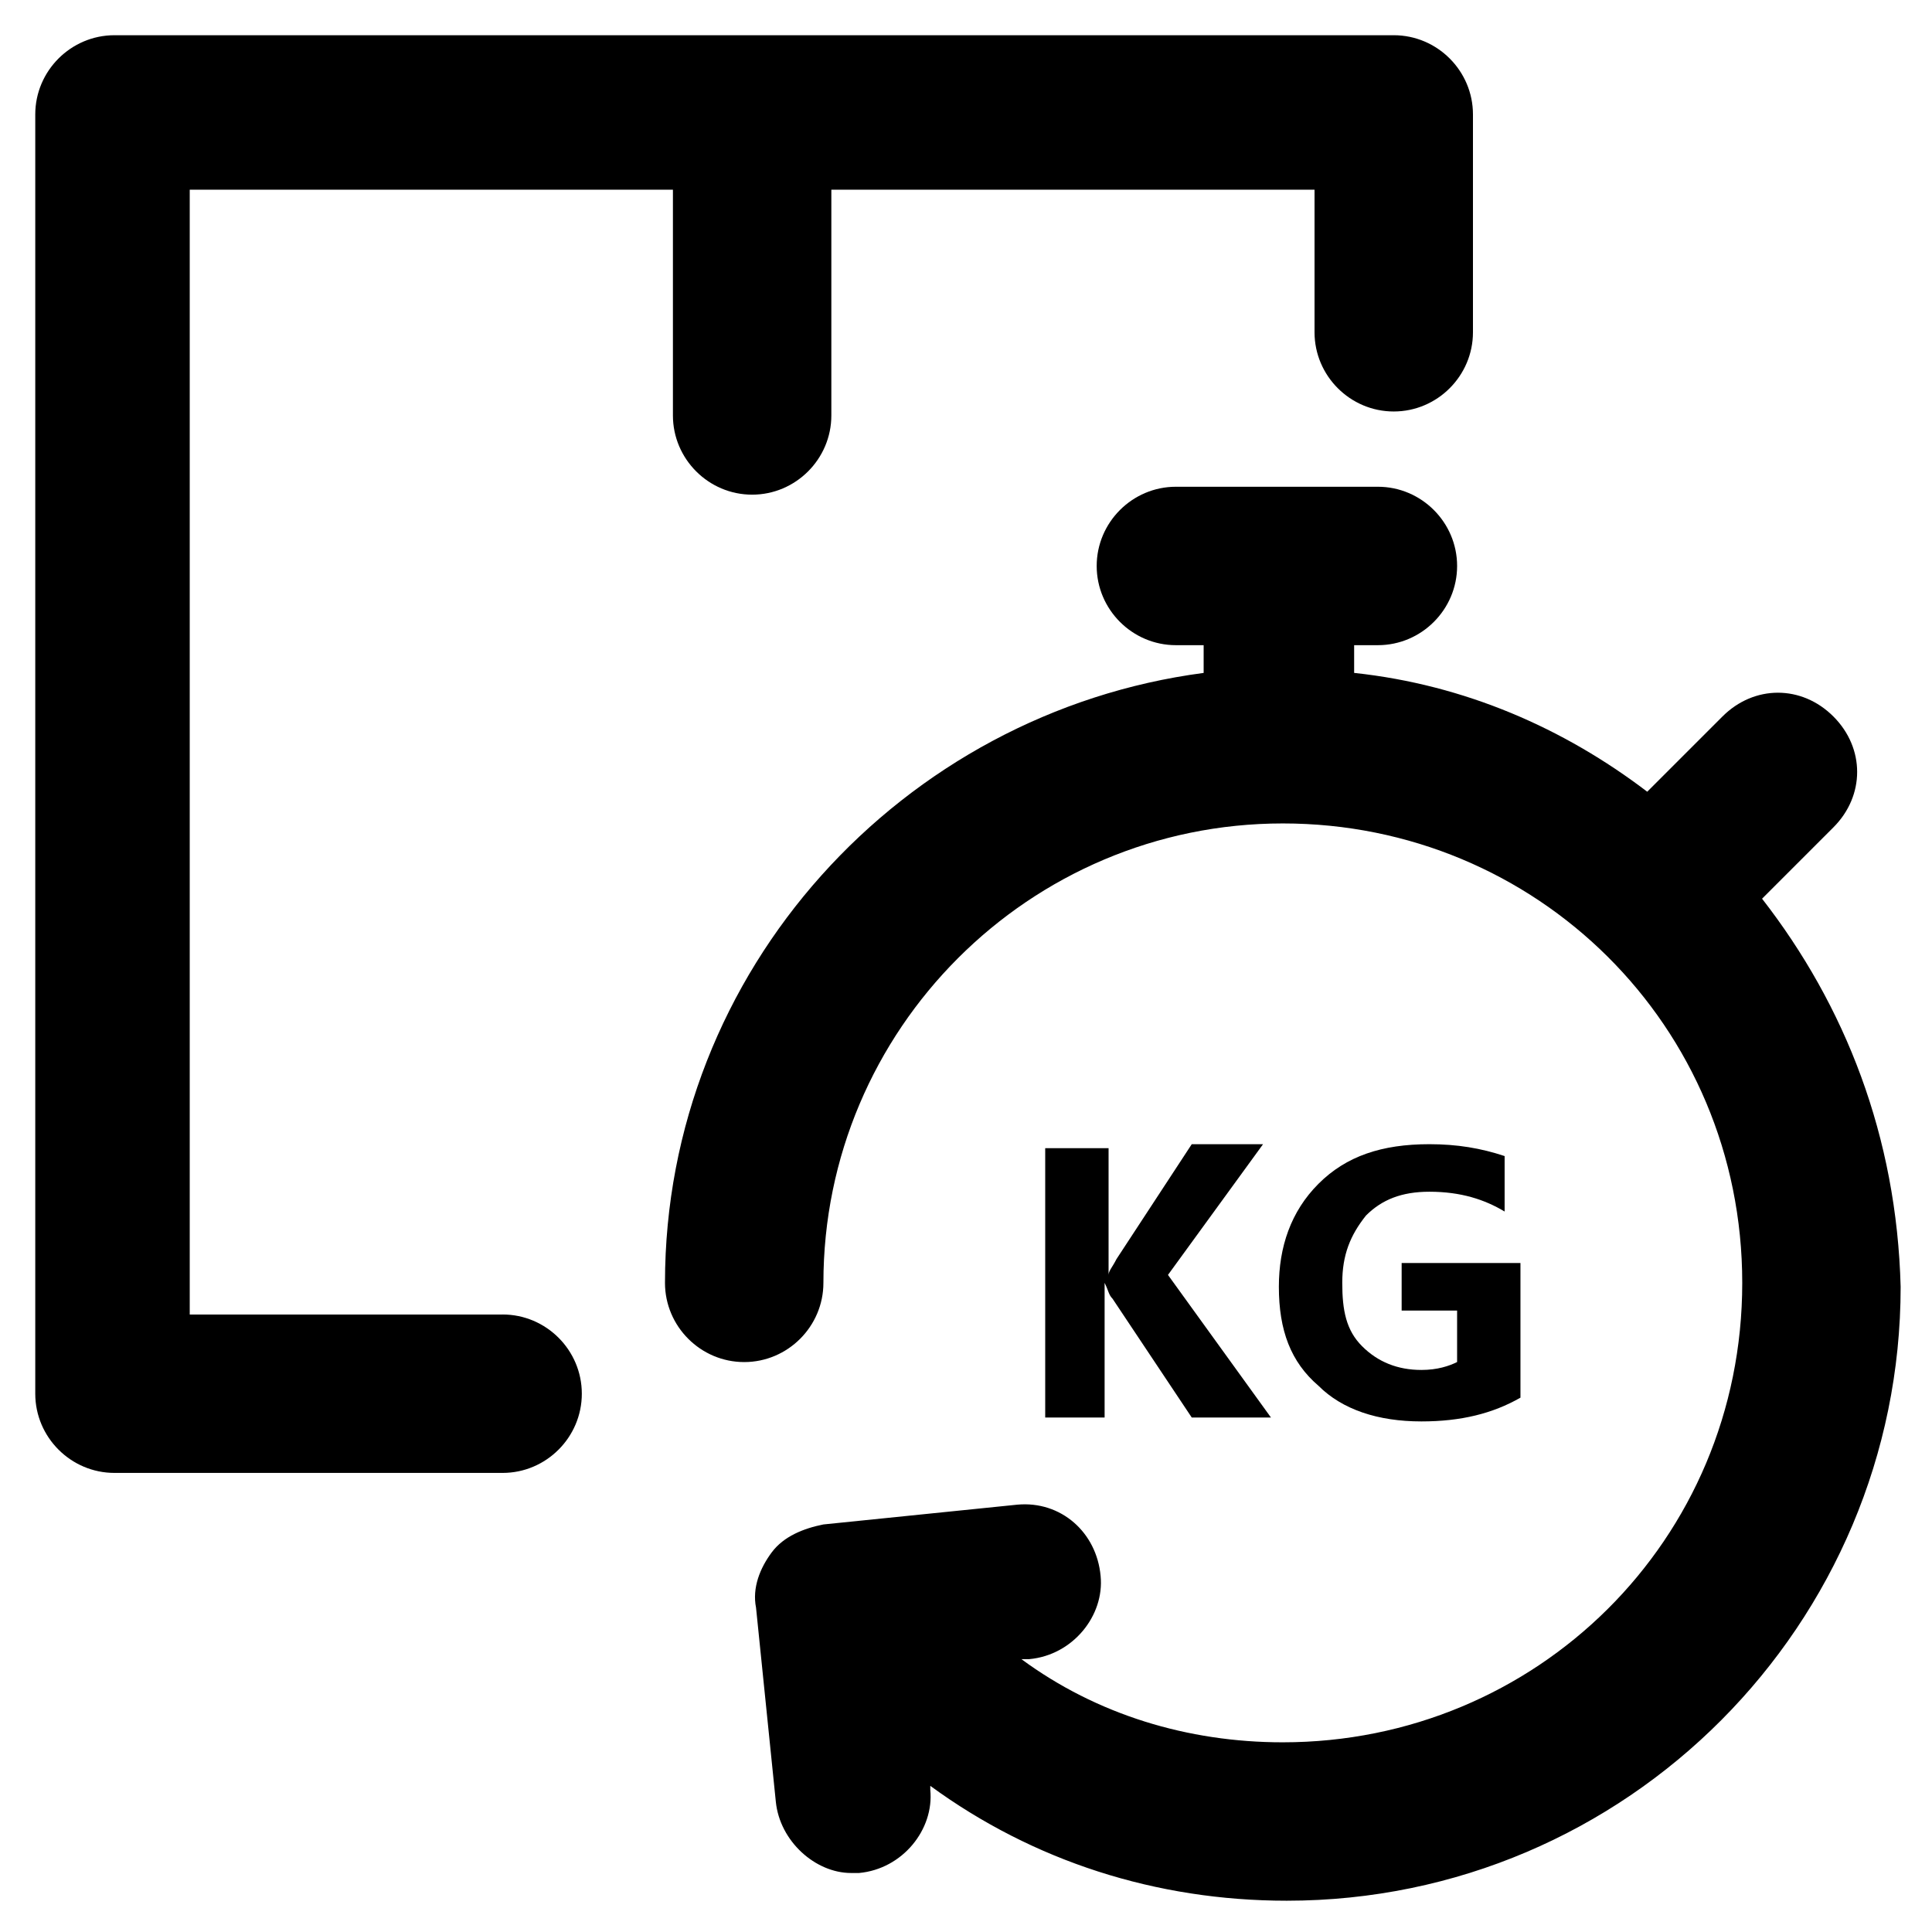
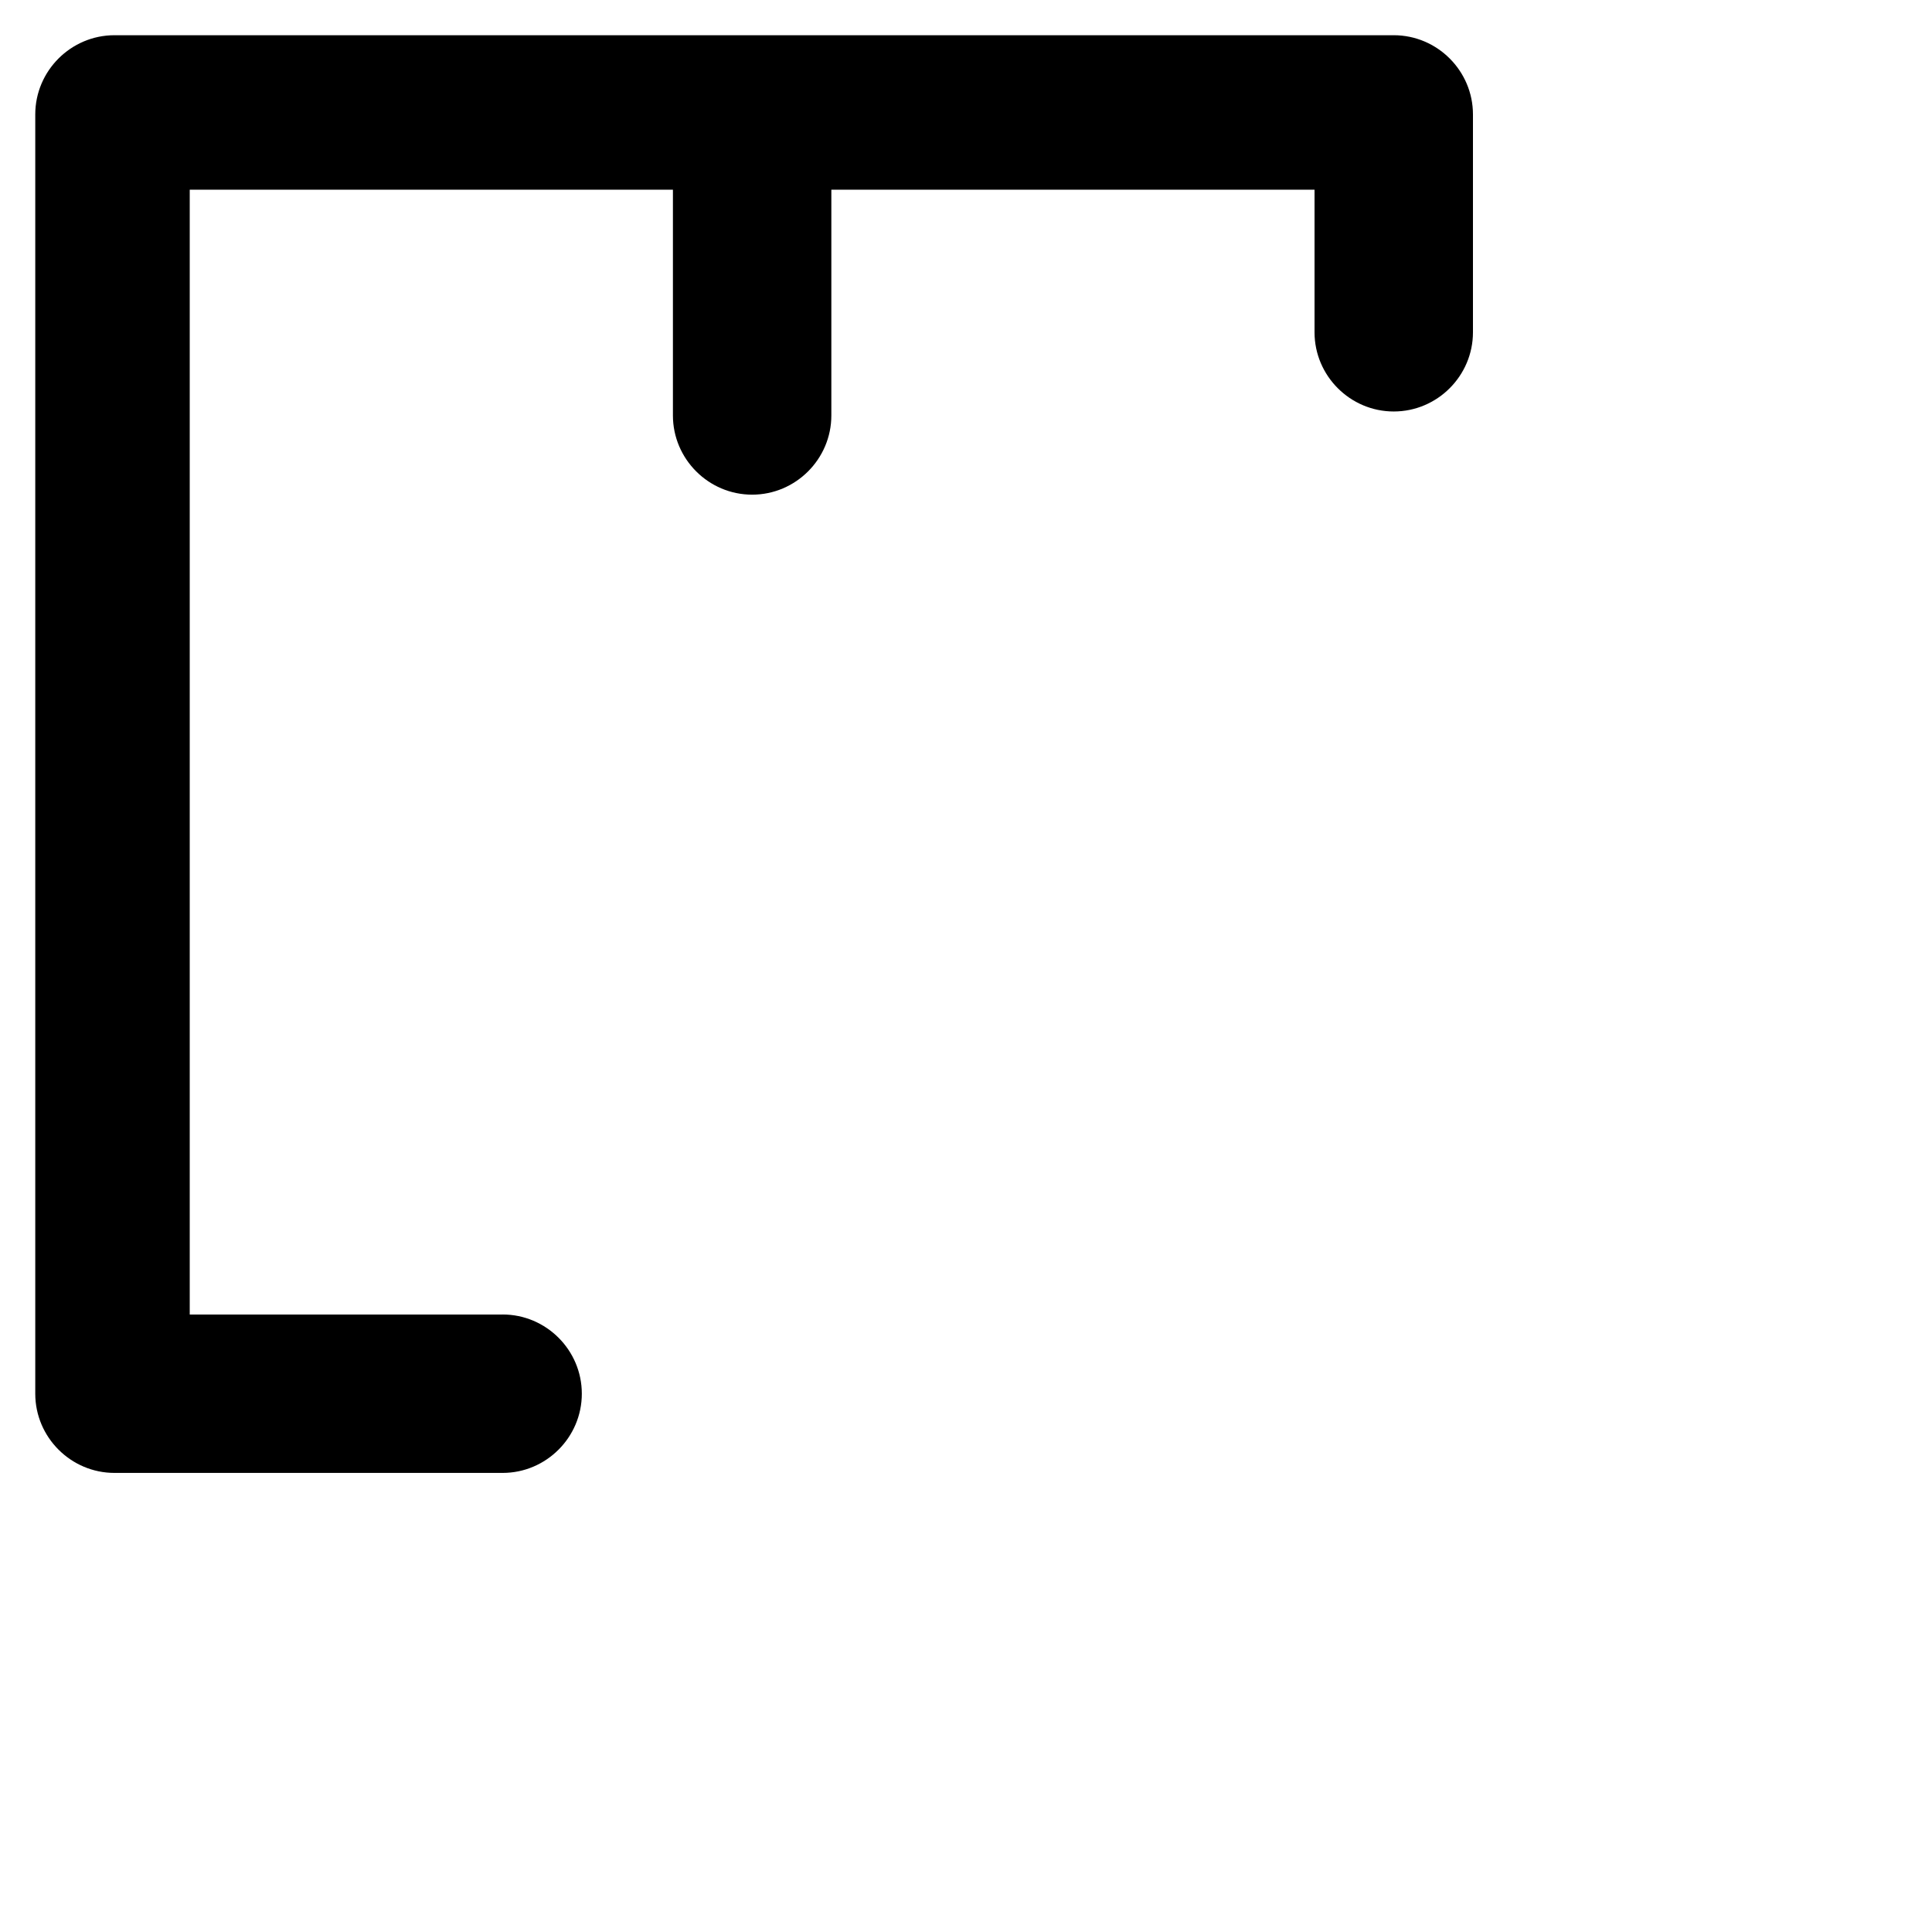
<svg xmlns="http://www.w3.org/2000/svg" fill="#000000" width="800px" height="800px" version="1.1" viewBox="144 144 512 512">
  <g>
-     <path d="m610.97 382.16 18.895-18.895c8.398-8.398 8.398-20.992 0-29.391-8.398-8.398-20.992-8.398-29.391 0l-19.941 19.941c-22.043-16.793-48.281-28.34-77.672-31.488v-7.348h6.297c11.547 0 20.992-9.445 20.992-20.992s-9.445-20.992-20.992-20.992h-53.531c-11.547 0-20.992 9.445-20.992 20.992s9.445 20.992 20.992 20.992l7.352 0.004v7.348c-79.77 10.496-142.75 78.719-142.75 161.64 0 11.547 9.445 20.992 20.992 20.992s20.992-9.445 20.992-20.992c0-67.176 54.578-121.75 121.75-121.75 67.172-0.004 121.75 53.527 121.75 121.75 0 68.227-54.582 121.76-121.76 121.76-25.191 0-49.332-7.348-69.273-22.043h2.098c11.547-1.051 19.941-11.547 18.895-22.043-1.051-11.547-10.496-19.941-22.043-18.895l-51.43 5.246c-5.246 1.051-10.496 3.148-13.645 7.348-3.148 4.199-5.246 9.445-4.199 14.695l5.246 51.43c1.051 10.496 10.496 18.895 19.941 18.895h2.098c11.547-1.051 19.941-11.547 18.895-22.043v-1.051c27.289 19.941 59.828 30.438 94.465 30.438 90.266 0 162.69-73.473 162.69-162.69-1.043-39.879-14.688-74.516-36.73-102.86z" />
    <path d="m277.2 492.36h-82.918v-298.09h128.05v59.828c0 11.547 9.445 20.992 20.992 20.992 11.547 0 20.992-9.445 20.992-20.992v-59.828h128.05v37.785c0 11.547 9.445 20.992 20.992 20.992s20.992-9.445 20.992-20.992v-57.73c0-11.547-9.445-20.992-20.992-20.992h-339.02c-11.547 0-20.992 9.445-20.992 20.992v339.02c0 11.547 9.445 20.992 20.992 20.992h102.86c11.547 0 20.992-9.445 20.992-20.992 0.004-11.547-9.441-20.992-20.988-20.992z" />
-     <path d="m420.99 447.23v72.422h15.742v-35.688c1.051 2.098 1.051 3.148 2.098 4.199l20.992 31.488h20.992l-27.289-37.785 25.191-34.637h-18.895l-19.941 30.438c-1.051 2.098-2.098 3.148-2.098 4.199v-33.586h-16.793z" />
-     <path d="m522.8 459.82c8.398 0 14.695 2.098 19.941 5.246v-14.695c-6.297-2.098-12.594-3.148-19.941-3.148-12.594 0-22.043 3.148-29.391 10.496s-10.496 16.793-10.496 27.289c0 11.547 3.148 19.941 10.496 26.238 6.297 6.297 15.742 9.445 27.289 9.445 10.496 0 18.895-2.098 26.238-6.297v-35.688l-31.484 0.008v12.594h14.695v13.645c-2.098 1.051-5.246 2.098-9.445 2.098-6.297 0-11.547-2.098-15.742-6.297-4.199-4.199-5.246-9.445-5.246-16.793s2.098-12.594 6.297-17.844c4.195-4.195 9.441-6.297 16.789-6.297z" />
  </g>
</svg>